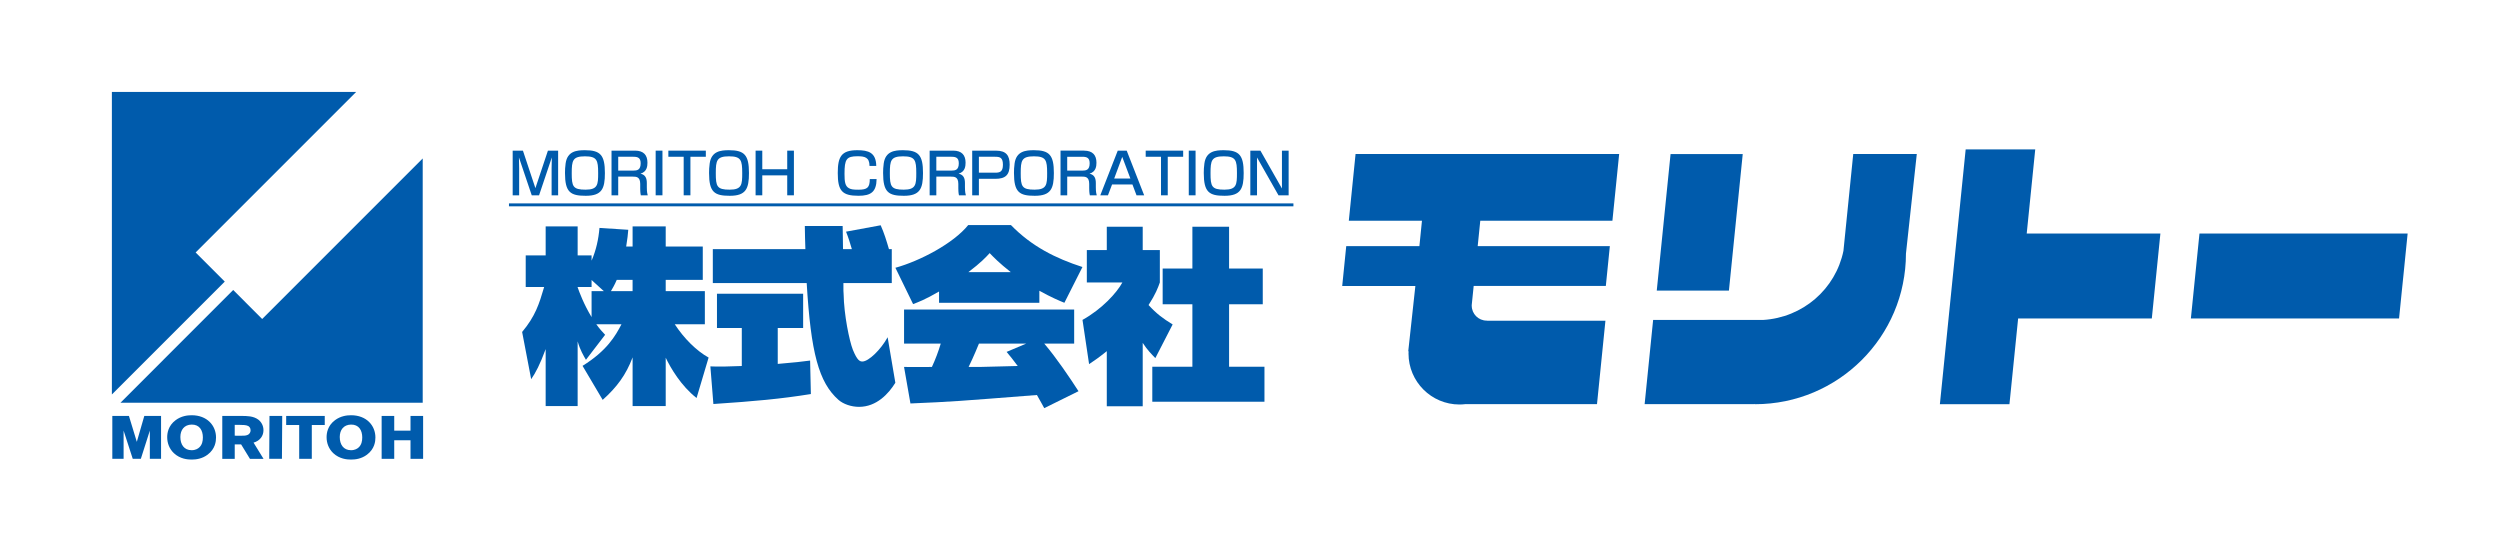
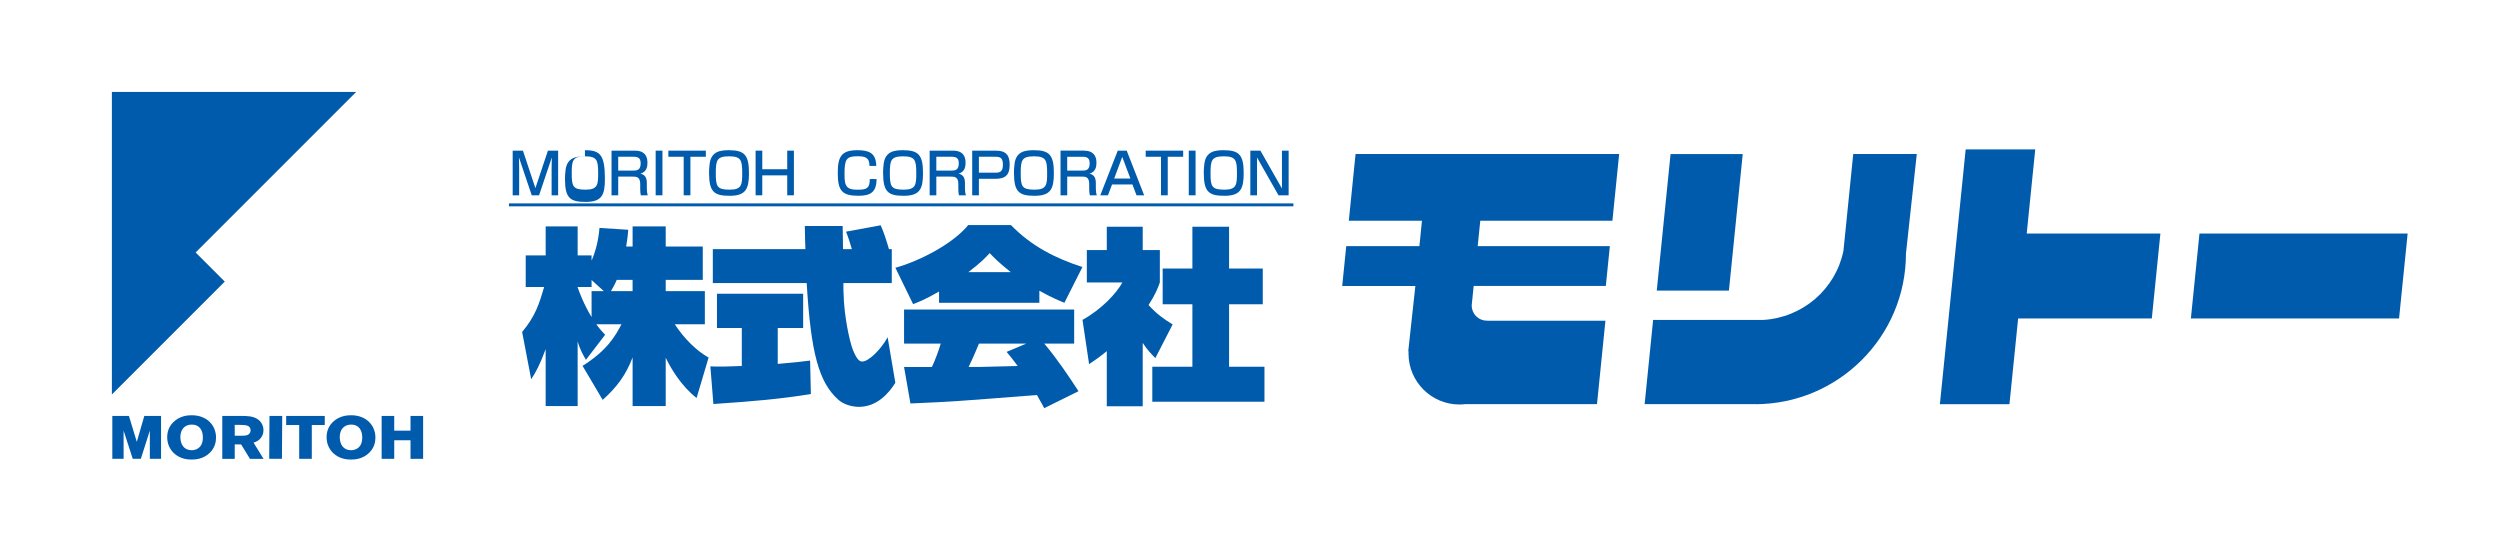
<svg xmlns="http://www.w3.org/2000/svg" version="1.1" id="レイヤー_1" x="0px" y="0px" width="192.756px" height="42.52px" viewBox="0 0 192.756 42.52" style="enable-background:new 0 0 192.756 42.52;" xml:space="preserve">
  <style type="text/css">
	.st0{fill:#005BAC;}
	.st1{fill:#1D2087;}
	.st2{fill:#E50012;}
	.st3{fill:none;stroke:#005BAC;stroke-width:0.226;}
</style>
  <g>
    <g>
      <polygon class="st0" points="17.33,21.711 15.084,19.466 27.463,7.087 8.626,7.087 8.626,30.415   " />
-       <polygon class="st0" points="20.215,24.595 17.98,22.359 9.287,31.054 32.592,31.054 32.592,12.217   " />
      <polygon class="st0" points="12.418,32.07 12.418,35.376 11.553,35.376 11.553,33.2 10.859,35.376 10.235,35.376 9.53,33.2     9.53,35.376 8.66,35.376 8.66,32.07 9.941,32.07 10.549,34.067 11.126,32.07   " />
      <path class="st0" d="M16.656,33.733c0,0.301-0.059,0.881-0.651,1.325c-0.422,0.315-0.882,0.376-1.228,0.376    c-0.304,0-0.887-0.042-1.367-0.491c-0.353-0.333-0.518-0.778-0.518-1.227c0-0.309,0.064-0.884,0.657-1.325    c0.426-0.313,0.885-0.375,1.227-0.375C15.967,32.015,16.656,32.807,16.656,33.733 M13.907,33.695c0,0.577,0.284,1.017,0.87,1.017    c0.304,0,0.495-0.126,0.593-0.221c0.214-0.199,0.272-0.484,0.272-0.762c0-0.552-0.263-1.001-0.865-0.993    C14.2,32.746,13.907,33.153,13.907,33.695" />
      <path class="st0" d="M18.616,32.07c0.417,0,0.923,0,1.303,0.286c0.224,0.174,0.395,0.456,0.395,0.817    c0,0.416-0.251,0.809-0.765,0.955l0.77,1.25h-1.047l-0.683-1.116h-0.491v1.116h-0.96V32.07H18.616z M18.098,32.759v0.833    l0.327,0.006c0.352,0,0.511,0,0.645-0.056c0.192-0.076,0.251-0.235,0.251-0.365c0-0.198-0.117-0.292-0.181-0.328    c-0.149-0.084-0.427-0.09-0.667-0.09H18.098z" />
      <polygon class="st0" points="21.738,35.377 20.757,35.377 20.778,32.07 21.76,32.07   " />
      <polygon class="st0" points="24.04,32.769 24.04,35.376 23.069,35.376 23.069,32.769 22.065,32.769 22.065,32.07 25.039,32.07     25.039,32.769   " />
      <path class="st0" d="M28.945,33.733c0,0.301-0.059,0.881-0.651,1.325c-0.422,0.315-0.881,0.376-1.228,0.376    c-0.304,0-0.885-0.042-1.367-0.491c-0.352-0.333-0.518-0.778-0.518-1.227c0-0.309,0.064-0.884,0.656-1.325    c0.428-0.313,0.887-0.375,1.228-0.375C28.256,32.015,28.945,32.807,28.945,33.733 M26.196,33.695c0,0.577,0.283,1.017,0.87,1.017    c0.303,0,0.496-0.126,0.594-0.221c0.213-0.199,0.27-0.484,0.27-0.762c0-0.552-0.261-1.001-0.864-0.993    C26.489,32.746,26.196,33.153,26.196,33.695" />
      <polygon class="st0" points="31.651,35.377 31.651,33.945 30.396,33.945 30.396,35.377 29.425,35.377 29.425,32.07 30.396,32.07     30.396,33.204 31.651,33.204 31.651,32.07 32.623,32.07 32.623,35.377   " />
    </g>
    <g>
      <path class="st0" d="M40.319,11.615l0.961,2.893l0.966-2.893h0.787v3.444h-0.503v-2.084c0-0.175,0.012-0.647,0.017-0.839    l-0.984,2.924h-0.564l-0.988-2.924c0.009,0.171,0.017,0.664,0.017,0.843v2.08h-0.499v-3.444H40.319z" />
-       <path class="st0" d="M45.1,12.053c0.932,0,1.019,0.298,1.019,1.29c0,0.878-0.021,1.281-0.966,1.281    c-0.983,0-1.071-0.25-1.071-1.264C44.081,12.371,44.152,12.053,45.1,12.053 M45.1,11.581c-0.634,0-1.359,0.07-1.49,1.023    c-0.039,0.266-0.048,0.525-0.048,0.735c0,1.489,0.42,1.757,1.6,1.757c1.25,0,1.477-0.551,1.477-1.753    C46.638,11.964,46.302,11.581,45.1,11.581" />
+       <path class="st0" d="M45.1,12.053c0.932,0,1.019,0.298,1.019,1.29c0,0.878-0.021,1.281-0.966,1.281    c-0.983,0-1.071-0.25-1.071-1.264C44.081,12.371,44.152,12.053,45.1,12.053 c-0.634,0-1.359,0.07-1.49,1.023    c-0.039,0.266-0.048,0.525-0.048,0.735c0,1.489,0.42,1.757,1.6,1.757c1.25,0,1.477-0.551,1.477-1.753    C46.638,11.964,46.302,11.581,45.1,11.581" />
      <path class="st0" d="M48.841,12.087c0.35,0,0.555,0.091,0.555,0.504c0,0.523-0.279,0.563-0.572,0.563h-1.158v-1.067H48.841z     M47.15,11.615v3.444h0.516v-1.441h1.114c0.263,0,0.582,0,0.582,0.559v0.341c0,0.066,0,0.337,0.047,0.542h0.533    c-0.026-0.091-0.07-0.245-0.07-0.616V14.12c0-0.346-0.088-0.643-0.489-0.73c0.503-0.145,0.537-0.581,0.537-0.849    c0-0.573-0.289-0.926-0.948-0.926H47.15z" />
      <rect x="50.553" y="11.615" class="st0" width="0.524" height="3.444" />
      <polygon class="st0" points="51.532,11.615 51.532,12.087 52.713,12.087 52.713,15.059 53.233,15.059 53.233,12.087     54.421,12.087 54.421,11.615   " />
      <path class="st0" d="M56.208,12.053c0.932,0,1.019,0.298,1.019,1.29c0,0.878-0.021,1.281-0.966,1.281    c-0.983,0-1.071-0.25-1.071-1.264C55.189,12.371,55.26,12.053,56.208,12.053 M56.208,11.581c-0.634,0-1.358,0.07-1.49,1.023    c-0.039,0.266-0.048,0.525-0.048,0.735c0,1.489,0.42,1.757,1.6,1.757c1.25,0,1.477-0.551,1.477-1.753    C57.747,11.964,57.41,11.581,56.208,11.581" />
      <polygon class="st0" points="58.774,11.615 58.774,13.049 60.697,13.049 60.697,11.615 61.212,11.615 61.212,15.059     60.697,15.059 60.697,13.521 58.774,13.521 58.774,15.059 58.258,15.059 58.258,11.615   " />
      <path class="st0" d="M67.041,12.791c-0.004-0.664-0.368-0.743-0.926-0.743c-0.852,0-1.001,0.223-1.001,1.351    c0,0.616,0.044,0.944,0.337,1.11c0.158,0.088,0.319,0.118,0.735,0.118c0.698,0,0.873-0.171,0.877-0.821h0.525    c-0.013,0.988-0.437,1.289-1.395,1.289c-1.266,0-1.599-0.381-1.599-1.748c0-1.246,0.258-1.766,1.504-1.766    c0.853,0,1.446,0.175,1.464,1.211H67.041z" />
      <path class="st0" d="M69.628,12.053c0.932,0,1.019,0.298,1.019,1.29c0,0.878-0.021,1.281-0.966,1.281    c-0.984,0-1.071-0.25-1.071-1.264C68.609,12.371,68.68,12.053,69.628,12.053 M69.628,11.581c-0.634,0-1.359,0.07-1.491,1.023    c-0.039,0.266-0.048,0.525-0.048,0.735c0,1.489,0.42,1.757,1.6,1.757c1.25,0,1.477-0.551,1.477-1.753    C71.167,11.964,70.83,11.581,69.628,11.581" />
      <path class="st0" d="M73.369,12.087c0.35,0,0.556,0.091,0.556,0.504c0,0.523-0.28,0.563-0.573,0.563h-1.159v-1.067H73.369z     M71.678,11.615v3.444h0.515v-1.441h1.116c0.262,0,0.58,0,0.58,0.559v0.341c0,0.066,0,0.337,0.049,0.542h0.533    c-0.027-0.091-0.071-0.245-0.071-0.616V14.12c0-0.346-0.087-0.643-0.489-0.73c0.503-0.145,0.537-0.581,0.537-0.849    c0-0.573-0.289-0.926-0.949-0.926H71.678z" />
      <path class="st0" d="M76.729,12.087c0.368,0,0.599,0.057,0.599,0.616c0,0.551-0.245,0.612-0.603,0.612h-1.25v-1.228H76.729z     M74.959,11.615v3.444h0.516v-1.271h1.267c0.787,0,1.106-0.302,1.106-1.092c0-0.687-0.249-1.08-1.049-1.08H74.959z" />
      <path class="st0" d="M79.718,12.053c0.932,0,1.019,0.298,1.019,1.29c0,0.878-0.021,1.281-0.965,1.281    c-0.984,0-1.071-0.25-1.071-1.264C78.7,12.371,78.77,12.053,79.718,12.053 M79.718,11.581c-0.634,0-1.359,0.07-1.491,1.023    c-0.039,0.266-0.047,0.525-0.047,0.735c0,1.489,0.419,1.757,1.6,1.757c1.249,0,1.476-0.551,1.476-1.753    C81.256,11.964,80.92,11.581,79.718,11.581" />
      <path class="st0" d="M83.59,11.616c0.66,0,0.949,0.353,0.949,0.926c0,0.266-0.036,0.703-0.537,0.848    c0.402,0.087,0.489,0.385,0.489,0.73v0.323c0,0.372,0.044,0.525,0.071,0.616h-0.533c-0.049-0.206-0.049-0.476-0.049-0.542v-0.341    c0-0.56-0.318-0.56-0.58-0.56h-1.115v1.442h-0.516v-3.444H83.59z M82.284,12.088v1.067h1.158c0.293,0,0.573-0.041,0.573-0.564    c0-0.412-0.206-0.503-0.556-0.503H82.284z" />
      <path class="st0" d="M86.527,12.097l0.629,1.67h-1.25L86.527,12.097z M86.872,11.615h-0.691l-1.346,3.444h0.59l0.319-0.838h1.569    l0.315,0.838h0.59L86.872,11.615z" />
      <polygon class="st0" points="91.225,11.615 91.225,12.087 90.036,12.087 90.036,15.059 89.516,15.059 89.516,12.087     88.336,12.087 88.336,11.615   " />
      <rect x="91.657" y="11.615" class="st0" width="0.524" height="3.444" />
      <path class="st0" d="M94.353,12.053c0.932,0,1.019,0.298,1.019,1.29c0,0.878-0.021,1.281-0.966,1.281    c-0.983,0-1.071-0.25-1.071-1.264C93.335,12.371,93.404,12.053,94.353,12.053 M94.353,11.581c-0.634,0-1.359,0.07-1.491,1.023    c-0.039,0.266-0.048,0.525-0.048,0.735c0,1.489,0.42,1.757,1.6,1.757c1.25,0,1.477-0.551,1.477-1.753    C95.892,11.964,95.555,11.581,94.353,11.581" />
      <polygon class="st0" points="97.181,11.615 98.841,14.535 98.841,11.615 99.357,11.615 99.357,15.059 98.575,15.059     96.919,12.141 96.919,15.059 96.403,15.059 96.403,11.615   " />
      <line class="st3" x1="39.243" y1="15.795" x2="99.726" y2="15.795" />
      <path class="st0" d="M45.612,22.446v2.002c-0.595-0.973-0.958-1.959-1.074-2.293v-0.029h1.074V21.59l0.943,0.856H45.612z     M46.468,30.831c1.088-0.971,1.8-1.929,2.307-3.277v3.756h2.553v-3.728c0.378,0.785,1.175,2.162,2.379,3.105l0.928-3.118    c-0.942-0.522-1.9-1.48-2.61-2.569h2.321v-2.553h-3.018v-0.87h2.858v-2.568h-2.858v-1.552h-2.553v1.552H48.28    c0.102-0.609,0.131-0.943,0.161-1.292l-2.22-0.144c-0.073,0.87-0.261,1.727-0.609,2.524v-0.406h-1.074v-2.234h-2.466v2.234h-1.538    v2.437h1.422c-0.392,1.335-0.683,2.249-1.698,3.468l0.697,3.641c0.333-0.479,0.682-1.132,1.117-2.321v4.395h2.466v-4.99    c0.188,0.667,0.465,1.117,0.639,1.421l1.48-1.929c-0.204-0.217-0.422-0.449-0.682-0.813h1.943    c-0.464,0.901-1.131,2.047-3.002,3.208L46.468,30.831z M47.106,22.446c0.116-0.204,0.276-0.464,0.449-0.87h1.219v0.87H47.106z" />
      <path class="st0" d="M67.902,17.369c0.275,0.622,0.435,1.144,0.639,1.842h0.217v2.612h-3.729c0,0.594,0,0.738,0.015,0.826    c0.029,1.654,0.449,3.64,0.71,4.309c0.348,0.857,0.552,0.915,0.74,0.915c0.478,0,1.436-0.93,1.944-1.872l0.595,3.51    c-0.508,0.827-1.436,1.858-2.8,1.858c-0.609,0-1.219-0.219-1.582-0.537c-1.523-1.348-2.132-3.626-2.453-9.008H54.96V19.21h7.137    c-0.014-0.247-0.043-1.495-0.043-1.784h2.916c0,0.188,0.014,0.362,0.029,1.784h0.682c-0.13-0.45-0.275-0.914-0.449-1.348    L67.902,17.369z M54.771,28.249c0.667,0.03,1.306,0.015,2.423-0.029v-2.93H55.28v-2.641h6.644v2.641h-1.958v2.769    c1.305-0.115,1.887-0.172,2.496-0.259l0.058,2.582c-2.351,0.378-4.31,0.553-7.516,0.768L54.771,28.249z" />
      <path class="st0" d="M77.612,27.132c0.291,0.348,0.537,0.652,0.856,1.087c-0.42,0.014-2.466,0.058-2.93,0.074h-0.856    c0.087-0.174,0.421-0.871,0.797-1.8h3.642L77.612,27.132z M83.155,30.163c-0.654-1.014-1.727-2.609-2.641-3.67h2.307v-2.626    H69.705v2.626h2.829c-0.188,0.623-0.406,1.205-0.682,1.8c-0.334,0-1.843,0.014-2.148,0l0.493,2.815    c3.337-0.144,3.453-0.16,9.751-0.653c0.26,0.449,0.405,0.725,0.565,1.014L83.155,30.163z M72.403,23.345h7.734v-0.928    c0.943,0.523,1.566,0.783,1.93,0.928l1.392-2.757c-2.06-0.667-3.903-1.582-5.514-3.235h-3.293    c-1.146,1.421-3.728,2.771-5.615,3.293l1.364,2.8c0.378-0.145,0.914-0.334,2.002-0.971V23.345z M74.666,20.981    c0.973-0.74,1.349-1.147,1.64-1.466c0.304,0.319,0.726,0.755,1.625,1.466H74.666z" />
      <path class="st0" d="M88.106,31.325h-2.77v-4.25c-0.537,0.435-0.944,0.725-1.365,1l-0.508-3.41    c1.509-0.84,2.641-2.088,3.076-2.887h-2.742v-2.495h1.539v-1.8h2.77v1.8h1.321v2.495c-0.145,0.406-0.319,0.886-0.87,1.741    c0.609,0.667,1.117,1.045,1.857,1.495l-1.335,2.597c-0.304-0.319-0.595-0.595-0.973-1.174V31.325z M91.936,17.484h2.829v3.221    h2.597v2.757h-2.597v4.816h2.728v2.698h-8.648v-2.698h3.091v-4.816h-2.292v-2.757h2.292V17.484z" />
      <path class="st0" d="M124.321,17.018l0.52-5.142h-20.324l-0.52,5.142h5.64l-0.198,1.959h-5.641l-0.31,3.073h5.64l-0.547,5.022    l0.026,0.03c-0.001,0.052-0.007,0.102-0.007,0.155c0,2.171,1.76,3.931,3.93,3.931c0.154,0,0.304-0.01,0.452-0.028h10.15    l0.65-6.428h-9.089c-0.019-0.007-0.039-0.011-0.067-0.011c-0.636,0-1.152-0.516-1.152-1.153c0-0.008-0.002-0.014-0.003-0.024    l0.153-1.495h10.189l0.31-3.073h-10.189l0.199-1.959H124.321z" />
      <polygon class="st0" points="127.74,22.406 128.805,11.877 134.369,11.877 133.304,22.406   " />
      <polygon class="st0" points="166.572,18.005 156.265,18.005 156.922,11.517 151.558,11.517 149.57,31.165 154.933,31.165     155.603,24.556 165.91,24.556   " />
      <polygon class="st0" points="169.585,18.005 168.922,24.556 184.973,24.556 185.635,18.005   " />
      <path class="st0" d="M142.889,11.876l-0.617,6.1h-0.001v0.006l-0.137,1.358c-0.603,2.941-3.123,5.148-6.208,5.33h-8.466    l-0.655,6.489h8.481v0.004l0.033-0.031l-0.001,0.033c6.41,0,11.635-5.198,11.635-11.608l0.836-7.683H142.889z" />
    </g>
  </g>
</svg>